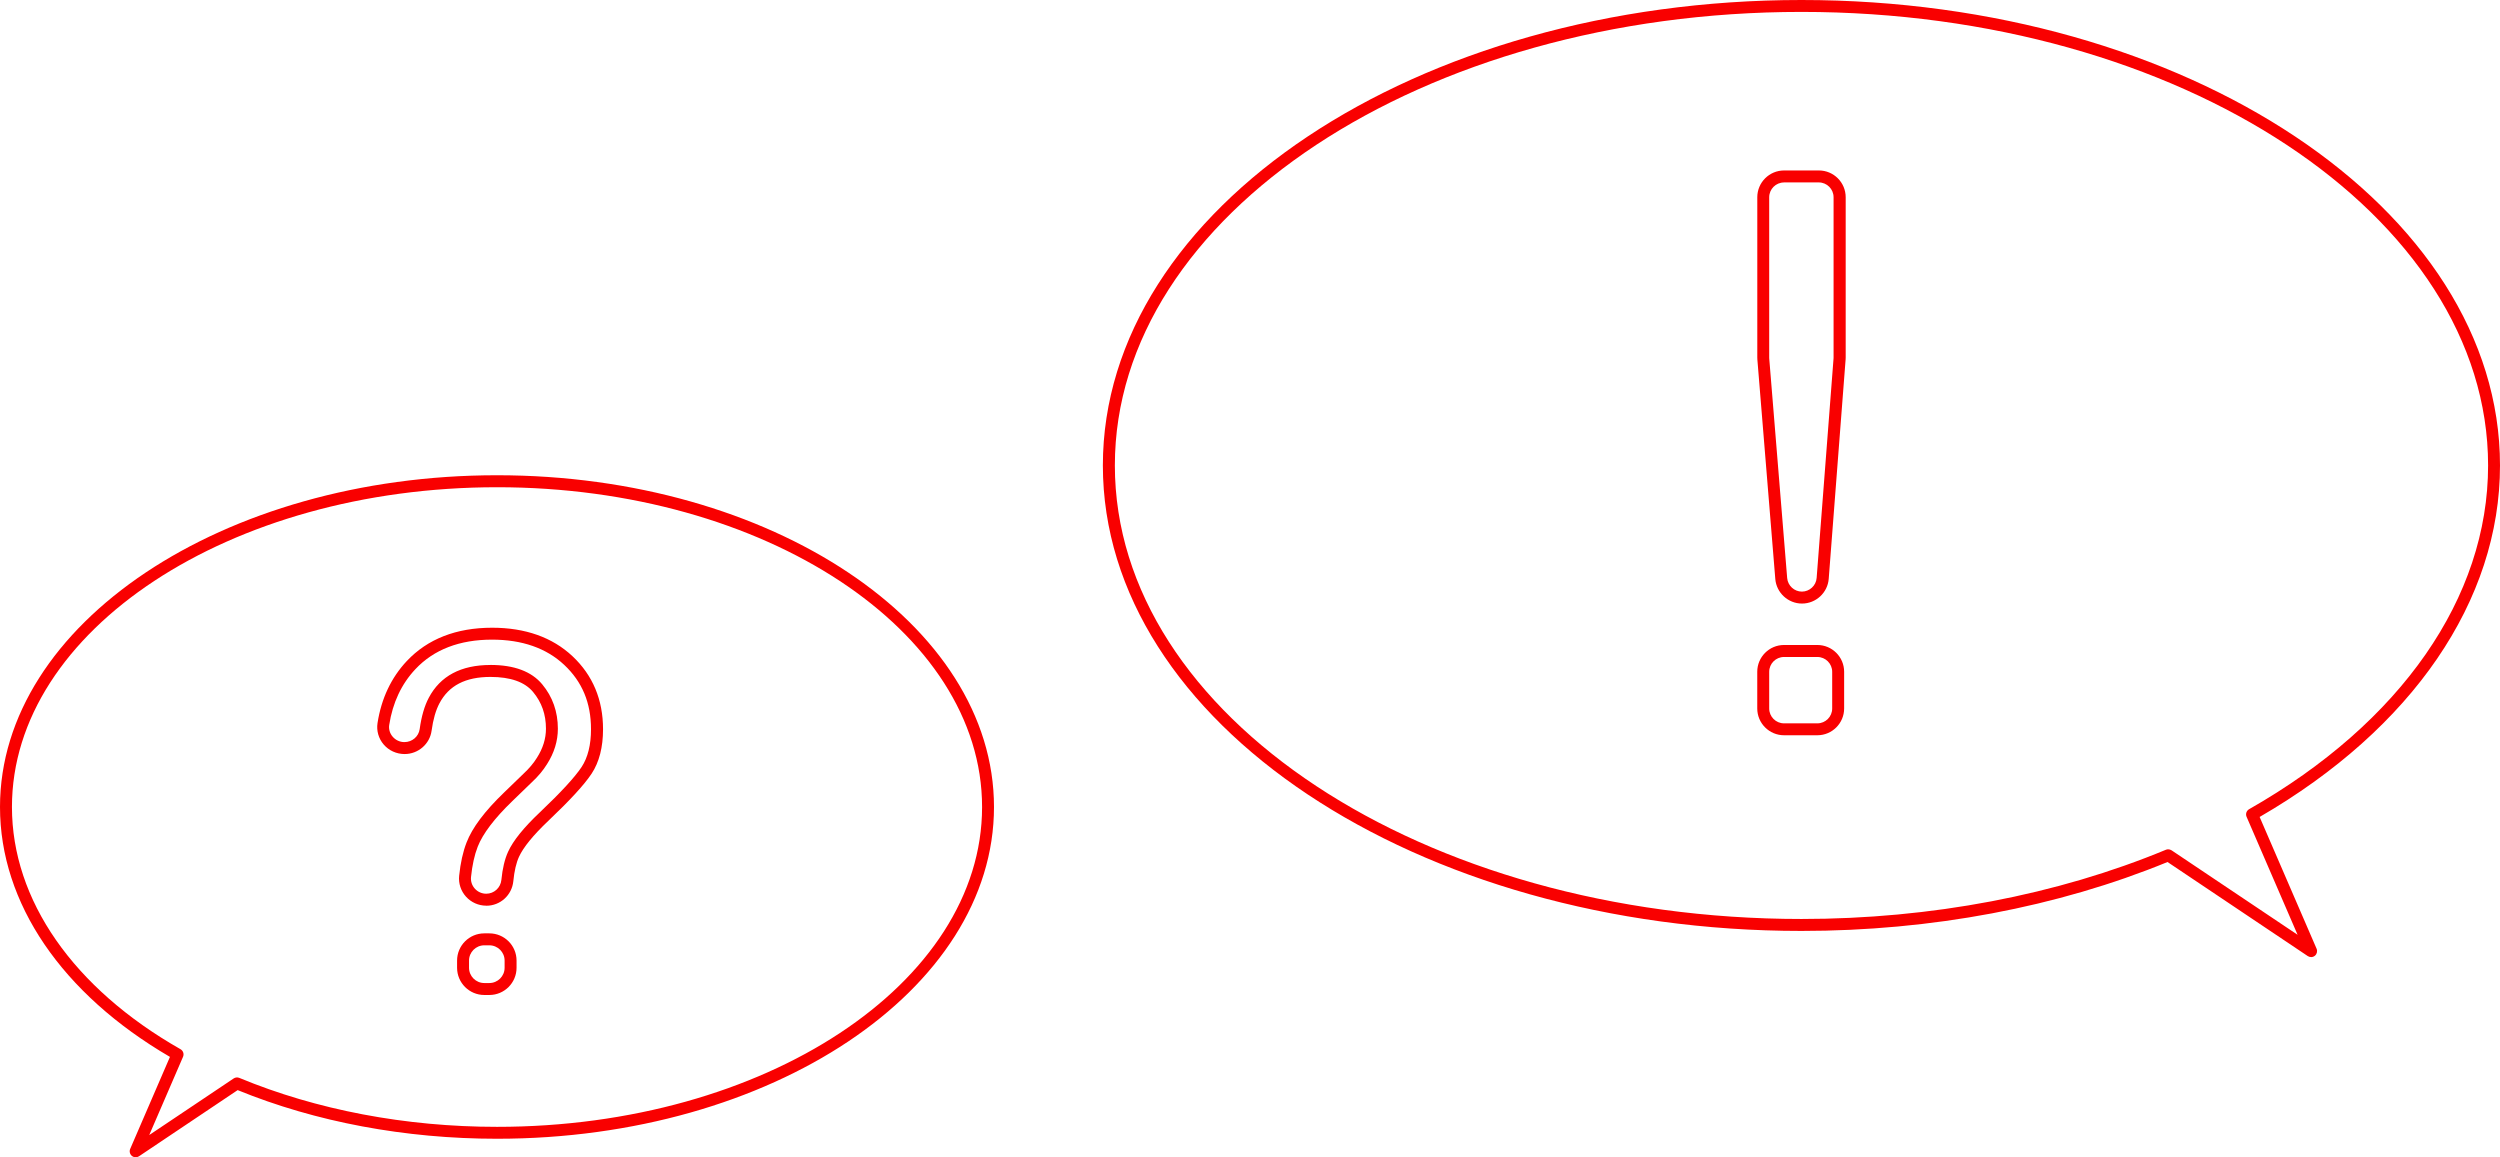
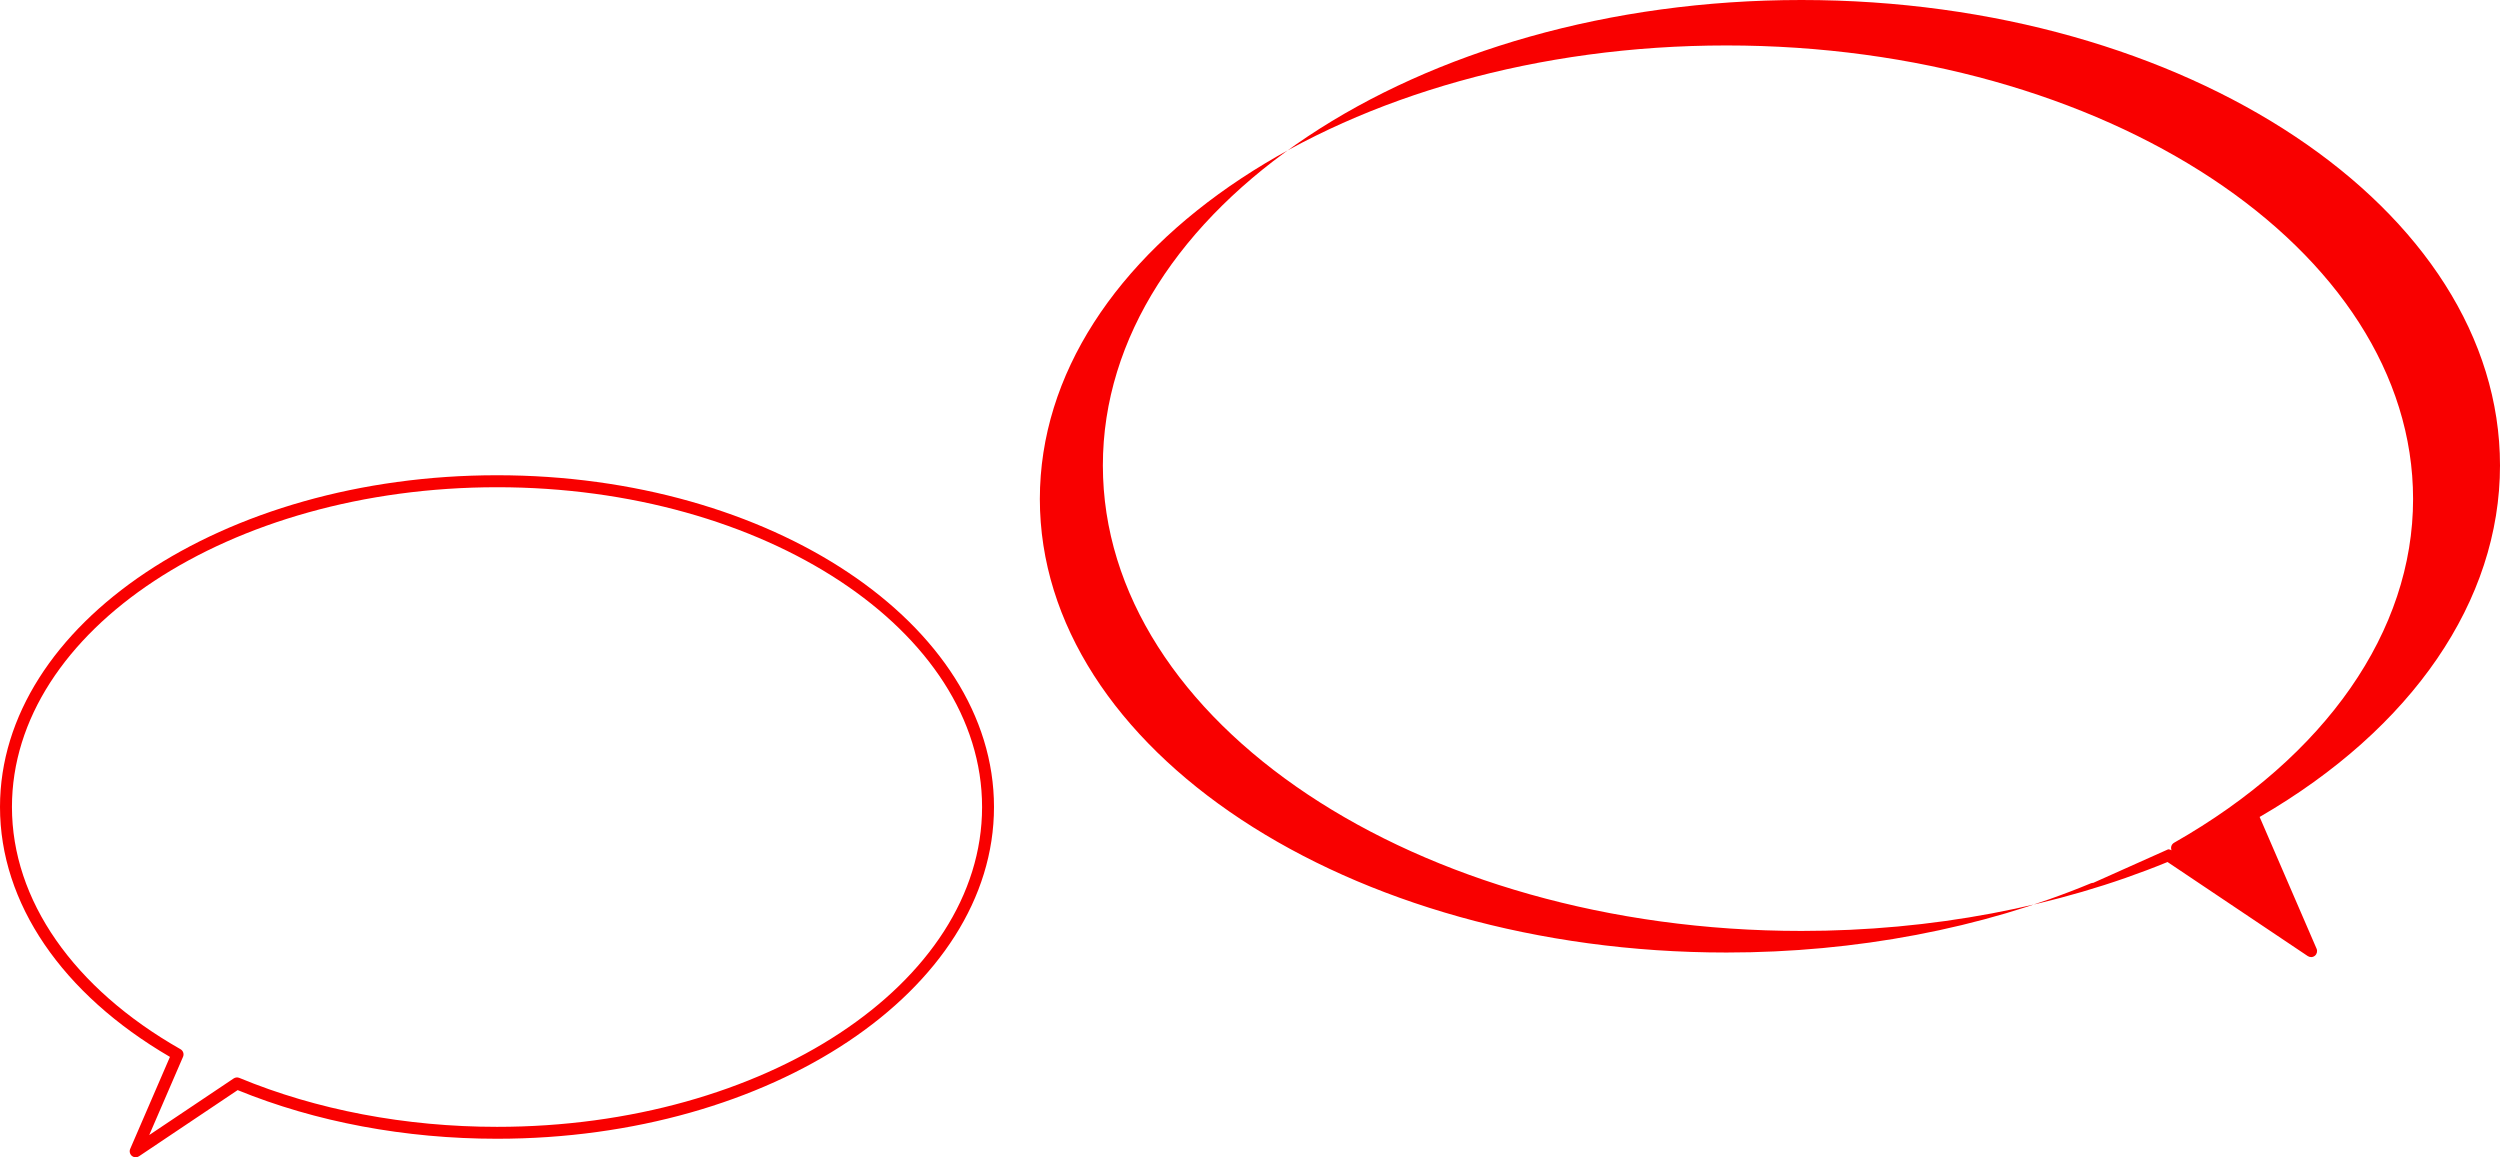
<svg xmlns="http://www.w3.org/2000/svg" id="Ebene_2" data-name="Ebene 2" viewBox="0 0 627.57 290.51">
  <defs>
    <style>
      .cls-1 {
        fill: #f90000;
      }
    </style>
  </defs>
  <g id="Ebene_1-2" data-name="Ebene 1">
    <g>
-       <path class="cls-1" d="m456.21,184.57h-8.37c-3.7,0-6.72-3.01-6.72-6.72v-9.22c0-3.7,3.01-6.72,6.72-6.72h8.37c3.7,0,6.72,3.01,6.72,6.72v9.22c0,3.7-3.01,6.72-6.72,6.72Zm-8.37-19.65c-2.05,0-3.72,1.67-3.72,3.72v9.22c0,2.05,1.67,3.72,3.72,3.72h8.37c2.05,0,3.72-1.67,3.72-3.72v-9.22c0-2.05-1.67-3.72-3.72-3.72h-8.37Zm4.5-13.41c-3.47,0-6.41-2.71-6.69-6.17l-4.5-55.08c-.01-.18-.02-.36-.02-.55v-40.2c0-3.7,3.01-6.72,6.72-6.72h8.75c3.7,0,6.72,3.01,6.72,6.72v40.21c0,.17,0,.34-.02.52l-4.24,55.07c-.27,3.48-3.21,6.2-6.7,6.2Zm-4.5-105.71c-2.05,0-3.72,1.67-3.72,3.72v40.2c0,.1,0,.2.01.3l4.5,55.08c.16,1.91,1.78,3.41,3.7,3.41s3.56-1.51,3.7-3.43l4.24-55.07c0-.09.01-.19.01-.29v-40.21c0-2.05-1.67-3.72-3.72-3.72h-8.75Z" />
      <path class="cls-1" d="m34.06,290.51c-.34,0-.68-.12-.96-.35-.51-.43-.68-1.14-.42-1.75l9.98-23.1C15.53,249.49,0,226.69,0,202.58c0-45.92,55.97-83.28,124.76-83.28s124.76,37.36,124.76,83.28-55.97,83.28-124.76,83.28c-23.05,0-45.55-4.22-65.1-12.21l-24.77,16.61c-.25.17-.54.25-.84.25ZM124.76,122.31C57.62,122.31,3,158.32,3,202.58c0,23.34,15.42,45.5,42.31,60.8.67.38.94,1.2.64,1.9l-8.49,19.65,21.2-14.21c.42-.28.95-.33,1.41-.14,19.37,8.04,41.74,12.29,64.7,12.29,67.14,0,121.76-36.01,121.76-80.28s-54.62-80.28-121.76-80.28Z" />
-       <path class="cls-1" d="m580.15,240.25c-.29,0-.58-.08-.84-.25l-35.2-23.61c-27.58,11.32-59.34,17.3-91.9,17.3-96.69,0-175.36-52.42-175.36-116.85S355.52,0,452.21,0s175.36,52.42,175.36,116.85c0,33.91-21.97,66.01-60.34,88.23l14.3,33.08c.26.61.09,1.32-.42,1.75-.28.23-.62.35-.96.35Zm-35.87-27.05c.29,0,.58.09.84.25l31.64,21.21-12.81-29.63c-.3-.7-.03-1.52.64-1.9,38.12-21.69,59.99-53.14,59.99-86.29,0-62.77-77.32-113.85-172.36-113.85s-172.36,51.07-172.36,113.85,77.32,113.85,172.36,113.85c32.46,0,64.1-6.01,91.49-17.38.19-.08.38-.11.58-.11Z" />
-       <path class="cls-1" d="m122.84,249.77h-1.27c-3.77,0-6.83-3.06-6.83-6.83v-1.81c0-3.77,3.06-6.83,6.83-6.83h1.27c3.77,0,6.83,3.06,6.83,6.83v1.81c0,3.77-3.06,6.83-6.83,6.83Zm-1.27-12.47c-2.11,0-3.83,1.72-3.83,3.83v1.81c0,2.11,1.72,3.83,3.83,3.83h1.27c2.11,0,3.83-1.72,3.83-3.83v-1.81c0-2.11-1.72-3.83-3.83-3.83h-1.27Zm.49-9.95c-1.93,0-3.78-.82-5.08-2.26-1.29-1.43-1.92-3.34-1.72-5.24.33-3.22.95-6.03,1.86-8.36,1.45-3.74,4.53-7.84,9.43-12.56l4.89-4.73c1.38-1.28,2.5-2.61,3.34-3.97,1.51-2.36,2.27-4.81,2.27-7.3,0-3.59-1.06-6.61-3.24-9.23-2.08-2.5-5.67-3.77-10.69-3.77-6.27,0-10.46,2.17-12.81,6.63-.92,1.73-1.58,4.04-1.97,6.88-.45,3.33-3.36,5.85-6.76,5.85-2.06,0-3.97-.88-5.27-2.4-1.28-1.49-1.84-3.46-1.54-5.38.96-6.16,3.43-11.4,7.35-15.57h0c5.21-5.54,12.42-8.36,21.42-8.36,8.33,0,15.11,2.41,20.17,7.15,5.09,4.77,7.67,10.94,7.67,18.33,0,4.51-.96,8.26-2.86,11.14-1.82,2.76-5.39,6.65-10.91,11.89-3.76,3.57-6.22,6.59-7.32,8.98-.7,1.52-1.18,3.58-1.43,6.13-.35,3.52-3.27,6.17-6.79,6.17Zm1.05-60.43c5.95,0,10.32,1.63,13,4.86,2.61,3.14,3.93,6.89,3.93,11.15,0,3.08-.92,6.07-2.73,8.9-.97,1.57-2.26,3.11-3.82,4.55l-4.87,4.71c-4.51,4.35-7.44,8.21-8.71,11.48-.81,2.08-1.37,4.63-1.67,7.58-.11,1.08.23,2.12.96,2.93.73.81,1.77,1.27,2.85,1.27,1.98,0,3.61-1.49,3.81-3.46.28-2.88.85-5.26,1.69-7.08,1.27-2.78,3.88-6.02,7.98-9.9,5.28-5.01,8.8-8.84,10.47-11.37,1.57-2.38,2.36-5.57,2.36-9.49,0-6.62-2.2-11.9-6.72-16.14-4.48-4.21-10.58-6.34-18.12-6.34-8.15,0-14.62,2.49-19.24,7.41h0c-3.5,3.72-5.71,8.43-6.57,13.98-.17,1.07.14,2.13.86,2.97.74.86,1.81,1.36,2.94,1.36,1.96,0,3.58-1.4,3.84-3.25.44-3.19,1.21-5.85,2.29-7.88,2.88-5.46,8.08-8.23,15.46-8.23Z" />
+       <path class="cls-1" d="m580.15,240.25c-.29,0-.58-.08-.84-.25l-35.2-23.61c-27.58,11.32-59.34,17.3-91.9,17.3-96.69,0-175.36-52.42-175.36-116.85S355.52,0,452.21,0s175.36,52.42,175.36,116.85c0,33.91-21.97,66.01-60.34,88.23l14.3,33.08c.26.61.09,1.32-.42,1.75-.28.23-.62.35-.96.35Zm-35.87-27.05c.29,0,.58.09.84.25c-.3-.7-.03-1.52.64-1.9,38.12-21.69,59.99-53.14,59.99-86.29,0-62.77-77.32-113.85-172.36-113.85s-172.36,51.07-172.36,113.85,77.32,113.85,172.36,113.85c32.46,0,64.1-6.01,91.49-17.38.19-.08.38-.11.58-.11Z" />
    </g>
  </g>
</svg>